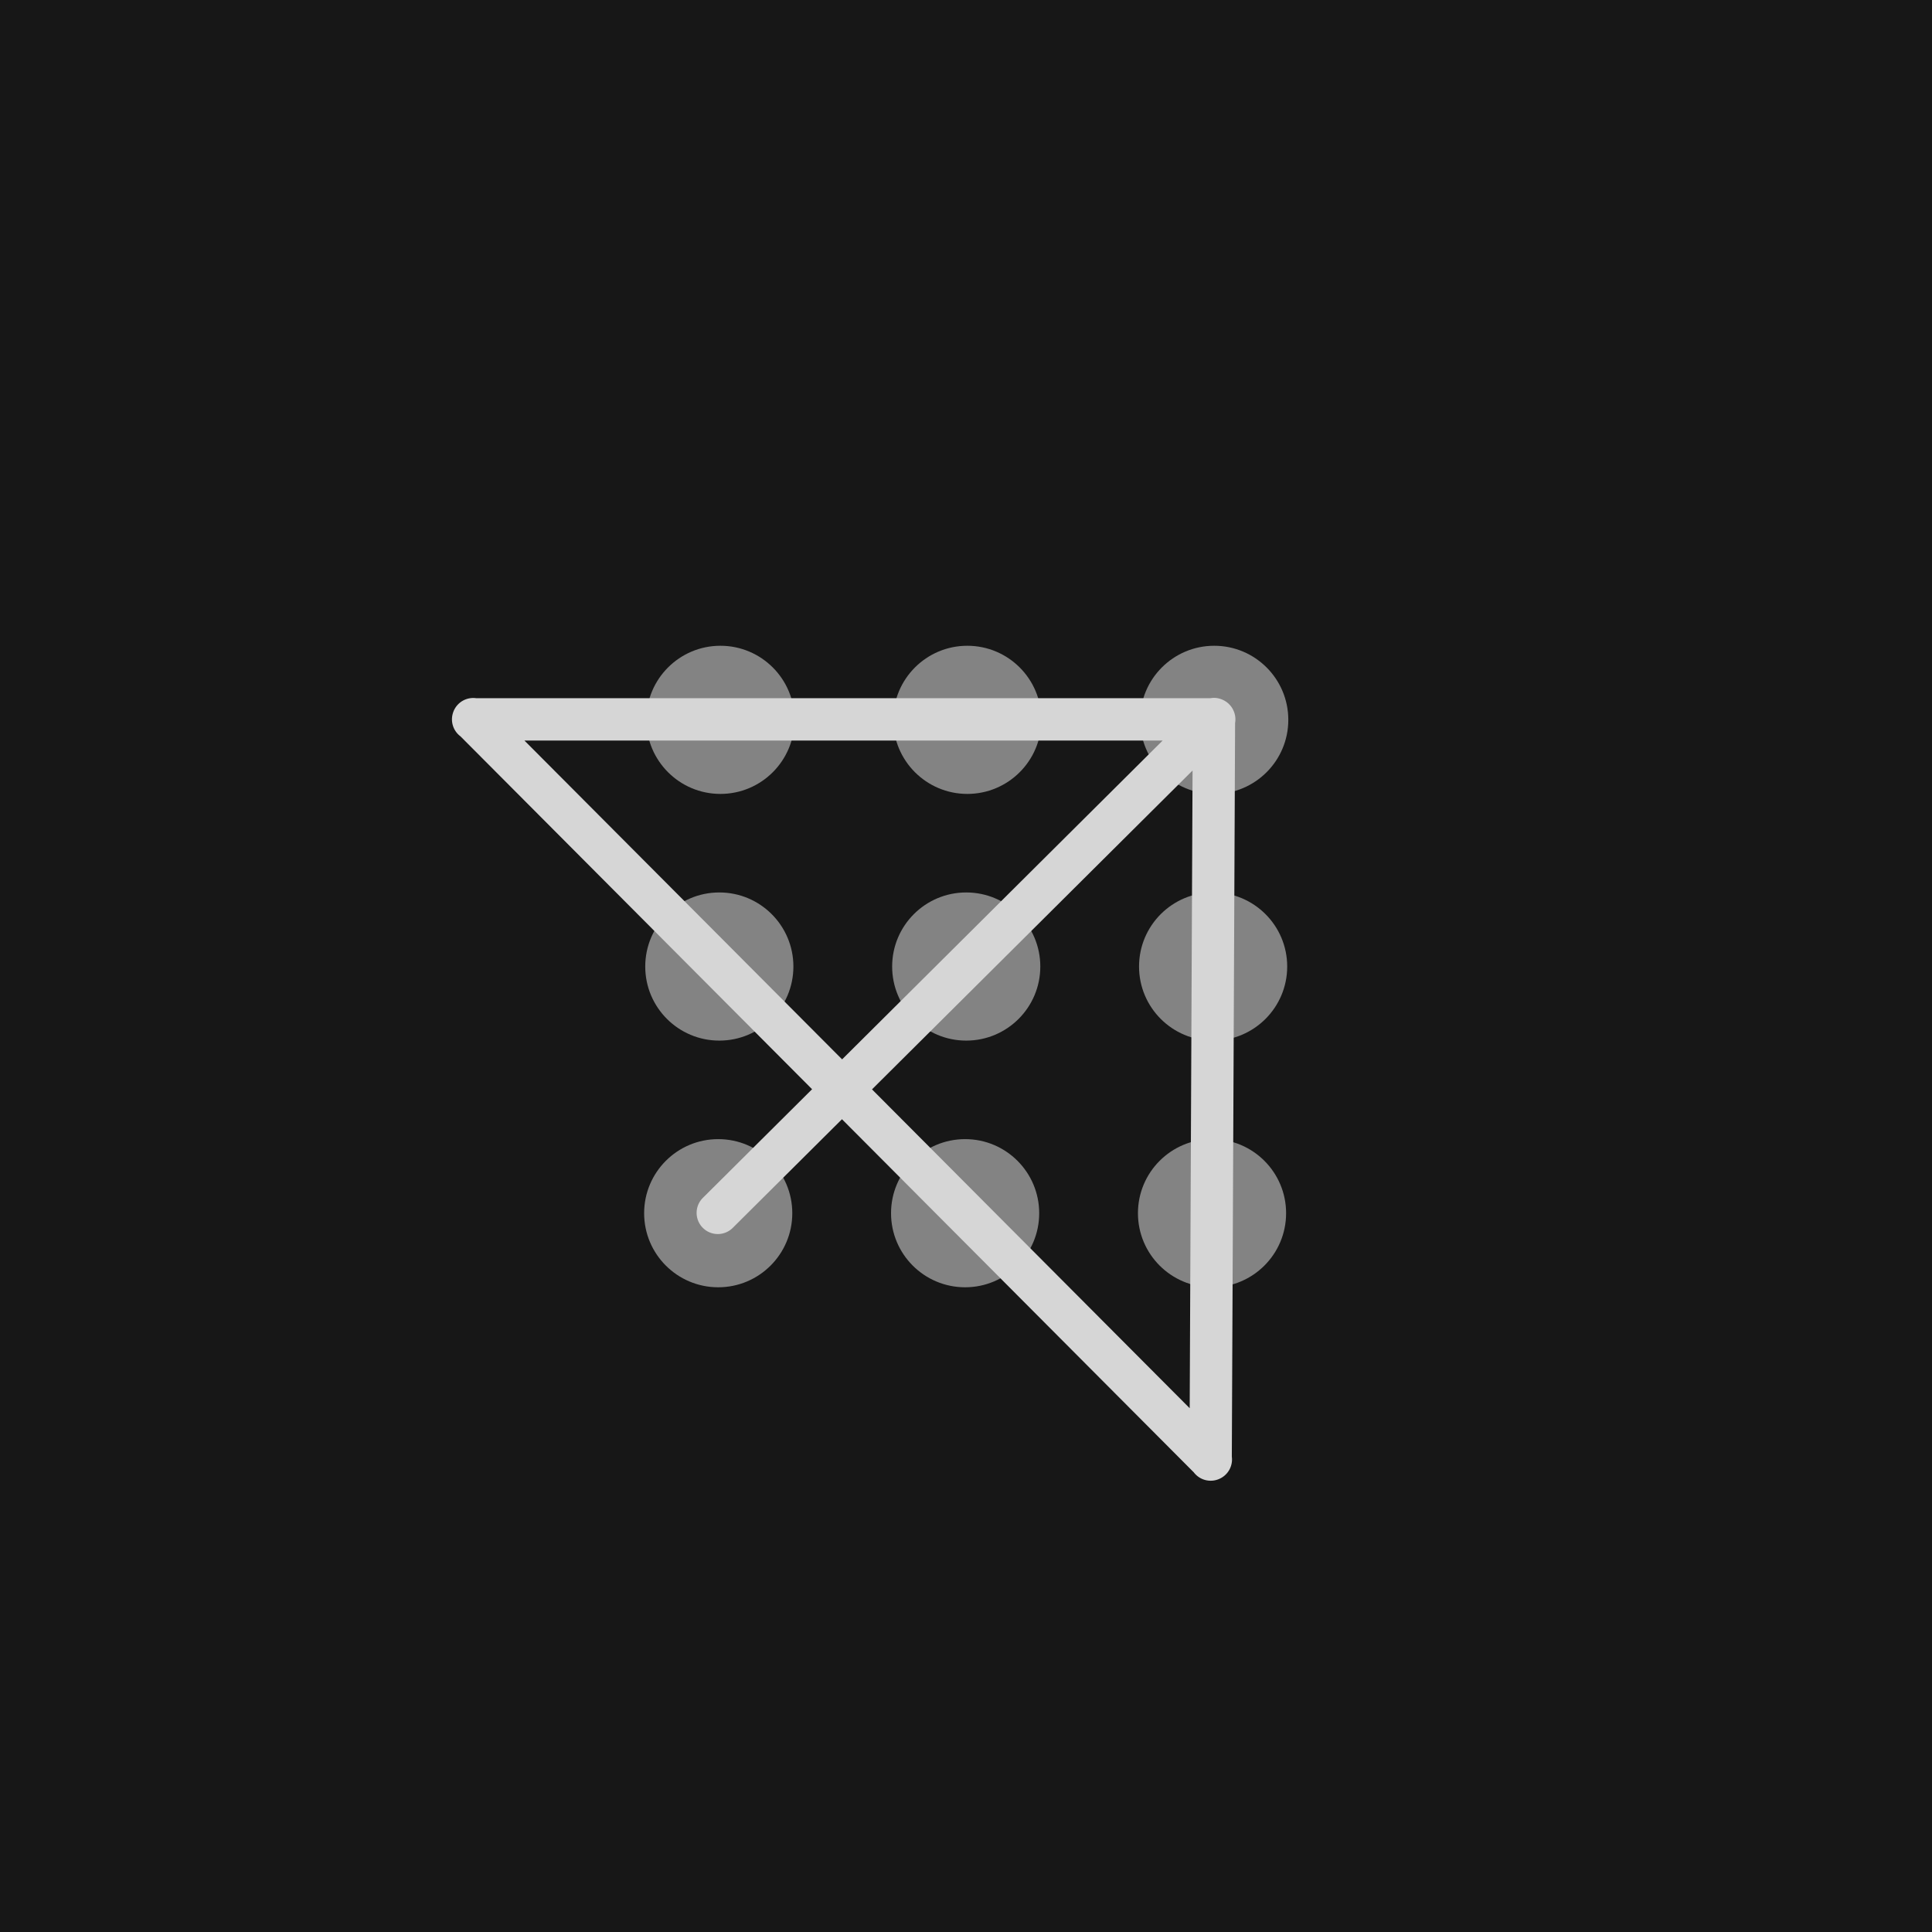
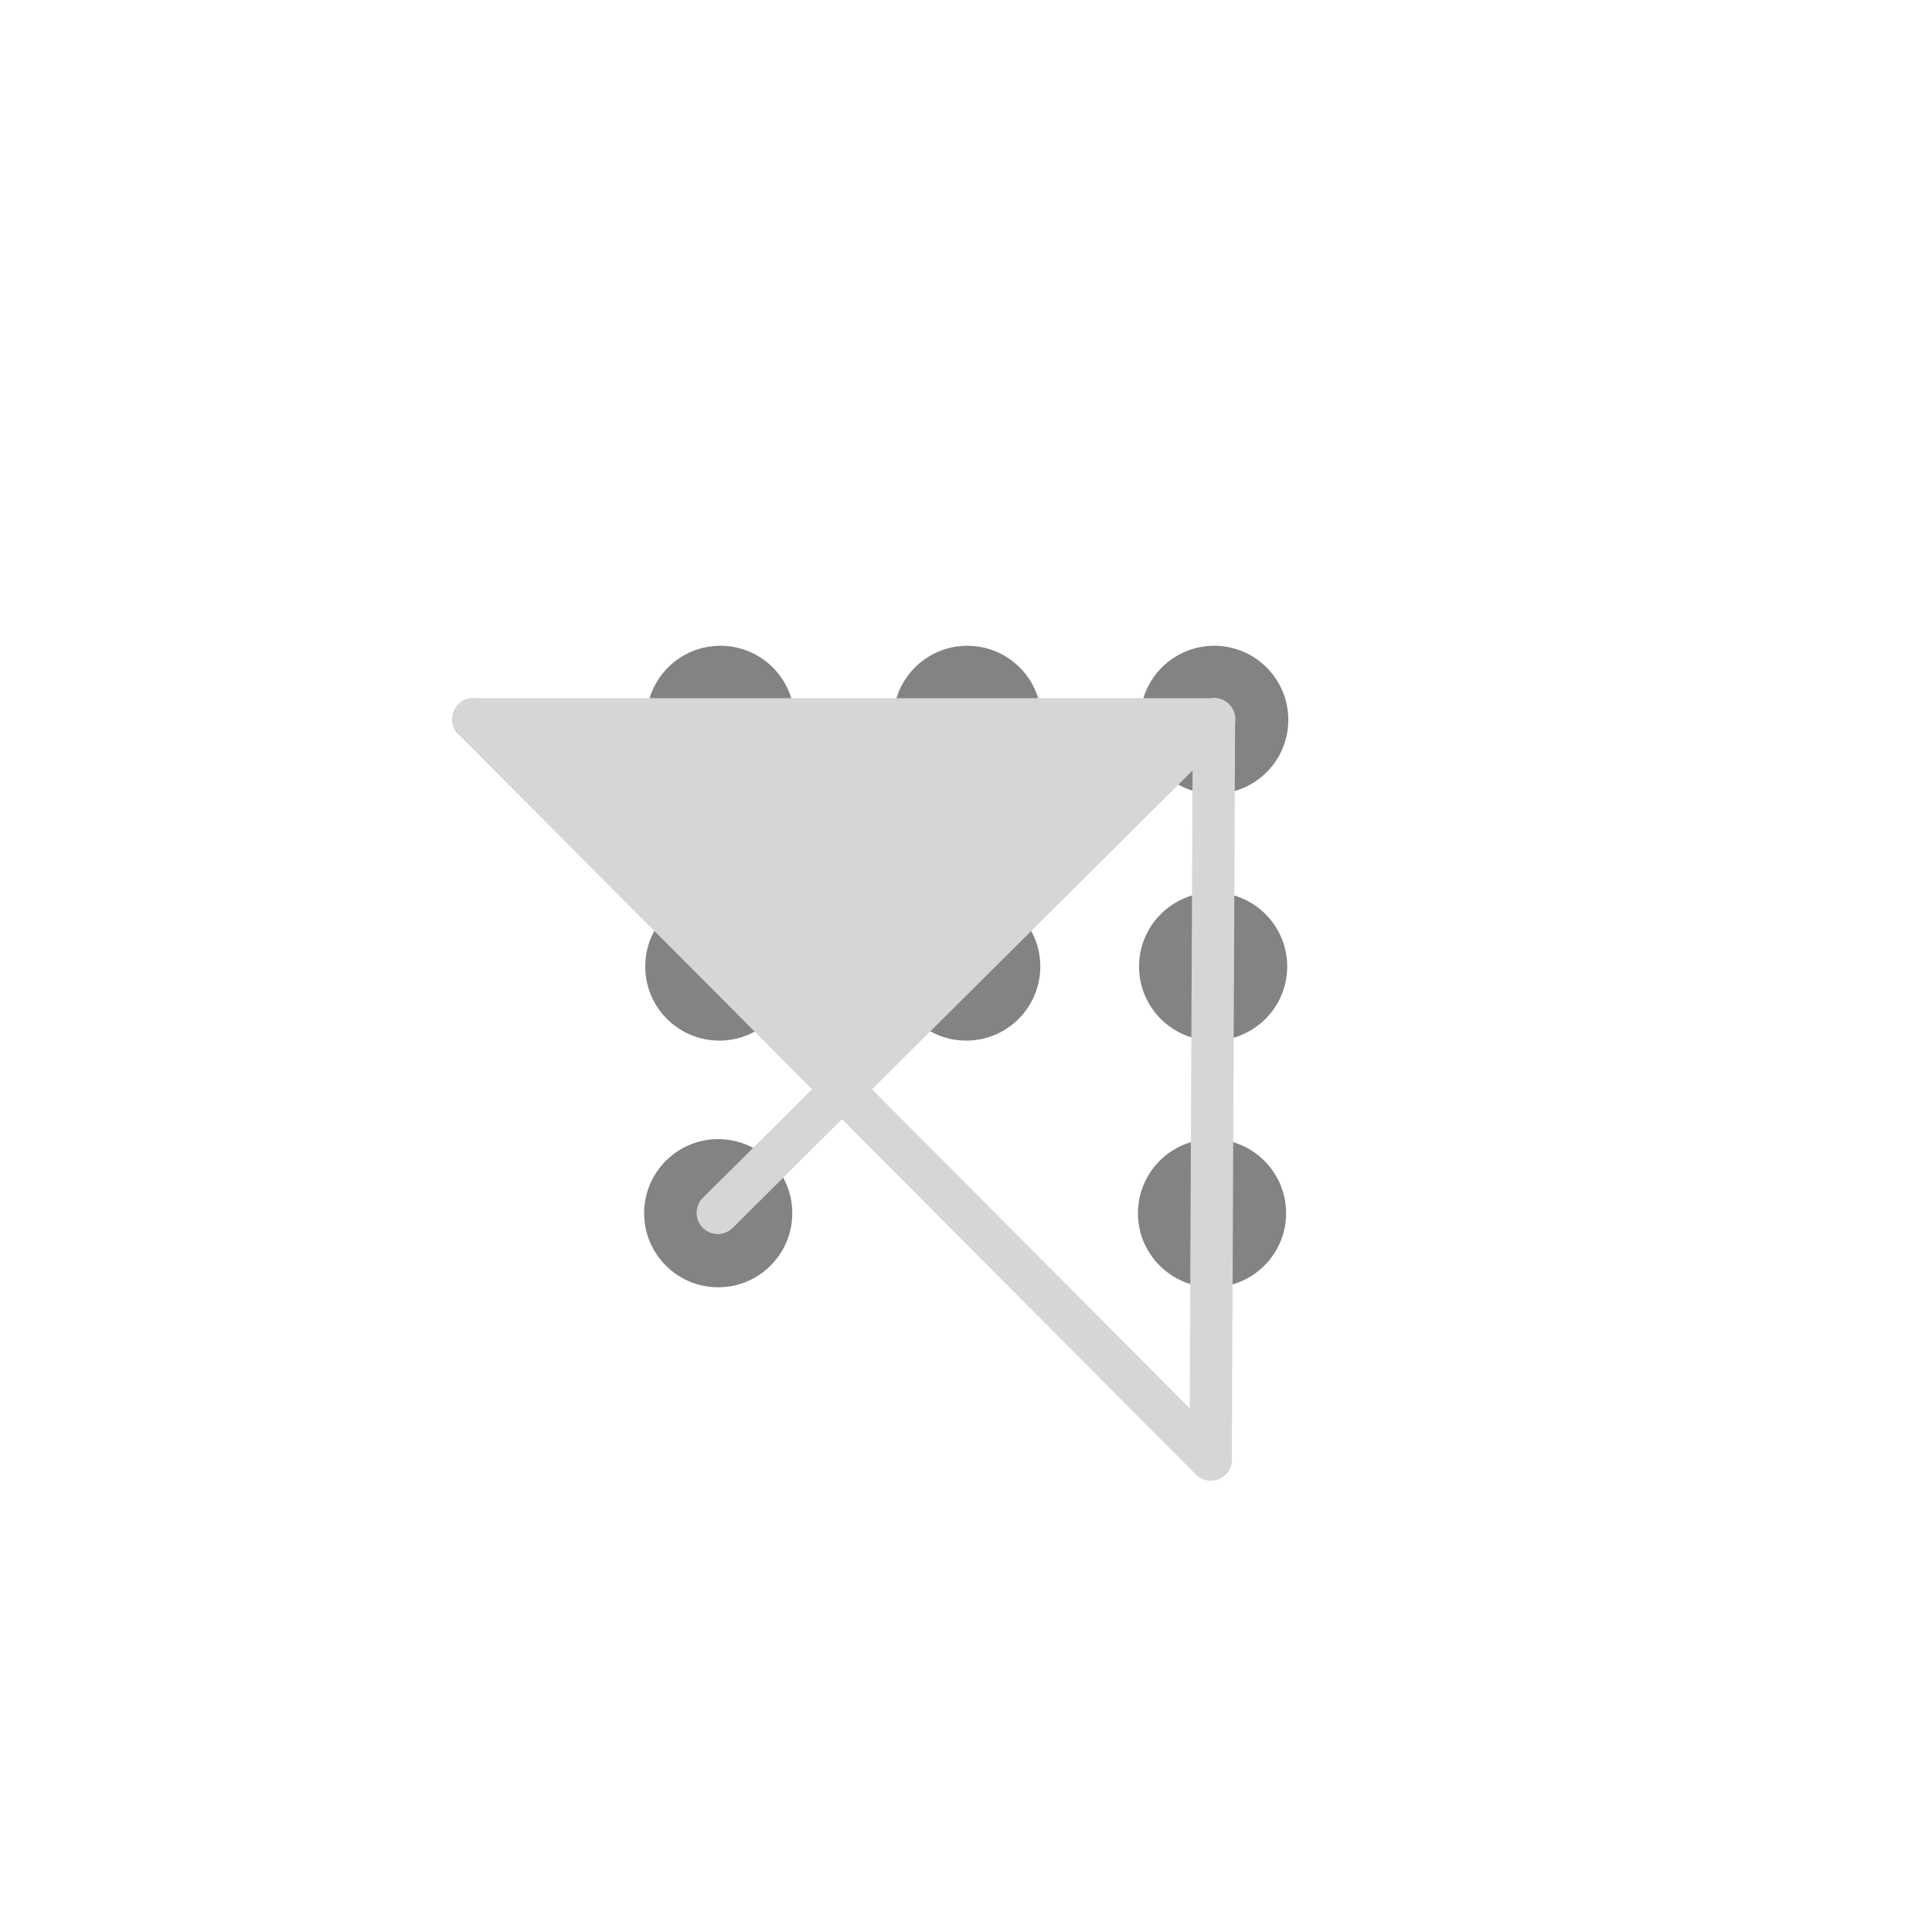
<svg xmlns="http://www.w3.org/2000/svg" xmlns:ns1="http://sodipodi.sourceforge.net/DTD/sodipodi-0.dtd" xmlns:ns2="http://www.inkscape.org/namespaces/inkscape" width="136.842mm" height="136.842mm" viewBox="0 0 136.842 136.842" version="1.1" id="svg8" ns1:docname="9dots_and_4line.svg" ns2:version="0.92.2 2405546, 2018-03-11">
  <defs id="defs2" />
  <ns1:namedview id="base" pagecolor="#ffffff" bordercolor="#666666" borderopacity="1.0" ns2:pageopacity="0.0" ns2:pageshadow="2" ns2:zoom="0.24748737" ns2:cx="638.66356" ns2:cy="-118.10334" ns2:document-units="mm" ns2:current-layer="layer1" showgrid="false" ns2:snap-bbox="true" ns2:bbox-paths="true" ns2:bbox-nodes="true" ns2:snap-bbox-edge-midpoints="true" ns2:snap-bbox-midpoints="true" ns2:snap-nodes="true" ns2:object-paths="true" ns2:snap-intersection-paths="true" ns2:snap-midpoints="true" ns2:snap-smooth-nodes="true" ns2:snap-object-midpoints="true" showguides="true" ns2:guide-bbox="true" ns2:window-width="1280" ns2:window-height="998" ns2:window-x="0" ns2:window-y="0" ns2:window-maximized="0" fit-margin-top="0" fit-margin-left="0" fit-margin-right="0" fit-margin-bottom="0" />
  <g ns2:label="Layer 1" ns2:groupmode="layer" id="layer1" transform="translate(-36.579,-80.079)">
-     <rect style="opacity:1;fill:#171717;fill-opacity:1;stroke:none;stroke-width:3;stroke-linecap:round;stroke-linejoin:bevel;stroke-miterlimit:4;stroke-dasharray:none;stroke-dashoffset:0;stroke-opacity:1" id="rect1673" width="136.842" height="136.842" x="36.579" y="80.079" />
    <g id="g1684" transform="matrix(0.853,0,0,0.853,40.269,-9.277)" style="fill:#838383;fill-opacity:1">
      <circle r="6.151" cy="164.527" cx="55.494" id="circle821" style="opacity:1;fill:#838383;fill-opacity:1;stroke:none;stroke-width:0.872;stroke-linecap:round;stroke-linejoin:bevel;stroke-miterlimit:4;stroke-dasharray:none;stroke-dashoffset:0;stroke-opacity:1" />
      <circle r="6.151" cy="164.527" cx="75.996" id="circle825" style="opacity:1;fill:#838383;fill-opacity:1;stroke:none;stroke-width:0.872;stroke-linecap:round;stroke-linejoin:bevel;stroke-miterlimit:4;stroke-dasharray:none;stroke-dashoffset:0;stroke-opacity:1" />
      <circle cy="164.527" cx="96.498" id="circle835" style="opacity:1;fill:#838383;fill-opacity:1;stroke:none;stroke-width:0.872;stroke-linecap:round;stroke-linejoin:bevel;stroke-miterlimit:4;stroke-dasharray:none;stroke-dashoffset:0;stroke-opacity:1" r="6.151" />
      <circle r="6.151" cy="185.011" cx="55.403" id="circle1635" style="opacity:1;fill:#838383;fill-opacity:1;stroke:none;stroke-width:0.872;stroke-linecap:round;stroke-linejoin:bevel;stroke-miterlimit:4;stroke-dasharray:none;stroke-dashoffset:0;stroke-opacity:1" />
      <circle r="6.151" cy="185.011" cx="75.905" id="circle1637" style="opacity:1;fill:#838383;fill-opacity:1;stroke:none;stroke-width:0.872;stroke-linecap:round;stroke-linejoin:bevel;stroke-miterlimit:4;stroke-dasharray:none;stroke-dashoffset:0;stroke-opacity:1" />
      <circle r="6.151" cy="185.011" cx="96.406" id="circle1639" style="opacity:1;fill:#838383;fill-opacity:1;stroke:none;stroke-width:0.872;stroke-linecap:round;stroke-linejoin:bevel;stroke-miterlimit:4;stroke-dasharray:none;stroke-dashoffset:0;stroke-opacity:1" />
-       <circle r="6.151" cy="205.494" cx="75.813" id="circle1653" style="opacity:1;fill:#838383;fill-opacity:1;stroke:none;stroke-width:0.872;stroke-linecap:round;stroke-linejoin:bevel;stroke-miterlimit:4;stroke-dasharray:none;stroke-dashoffset:0;stroke-opacity:1" />
      <circle r="6.151" cy="205.494" cx="96.315" id="circle1655" style="opacity:1;fill:#838383;fill-opacity:1;stroke:none;stroke-width:0.872;stroke-linecap:round;stroke-linejoin:bevel;stroke-miterlimit:4;stroke-dasharray:none;stroke-dashoffset:0;stroke-opacity:1" />
      <circle style="opacity:1;fill:#838383;fill-opacity:1;stroke:none;stroke-width:0.872;stroke-linecap:round;stroke-linejoin:bevel;stroke-miterlimit:4;stroke-dasharray:none;stroke-dashoffset:0;stroke-opacity:1" id="circle1657" cx="55.311" cy="205.494" r="6.151" />
    </g>
-     <path style="color:#000000;font-style:normal;font-variant:normal;font-weight:normal;font-stretch:normal;font-size:medium;line-height:normal;font-family:sans-serif;font-variant-ligatures:normal;font-variant-position:normal;font-variant-caps:normal;font-variant-numeric:normal;font-variant-alternates:normal;font-feature-settings:normal;text-indent:0;text-align:start;text-decoration:none;text-decoration-line:none;text-decoration-style:solid;text-decoration-color:#000000;letter-spacing:normal;word-spacing:normal;text-transform:none;writing-mode:lr-tb;direction:ltr;text-orientation:mixed;dominant-baseline:auto;baseline-shift:baseline;text-anchor:start;white-space:normal;shape-padding:0;clip-rule:nonzero;display:inline;overflow:visible;visibility:visible;opacity:1;isolation:auto;mix-blend-mode:normal;color-interpolation:sRGB;color-interpolation-filters:linearRGB;solid-color:#000000;solid-opacity:1;vector-effect:none;fill:#d6d6d6;fill-opacity:1;fill-rule:nonzero;stroke:#1296c3;stroke-width:0;stroke-linecap:round;stroke-linejoin:miter;stroke-miterlimit:4;stroke-dasharray:none;stroke-dashoffset:0;stroke-opacity:1;color-rendering:auto;image-rendering:auto;shape-rendering:auto;text-rendering:auto;enable-background:accumulate" d="m 122.547,129.51 a 1.5,1.5 0 0 0 -0.225,0.021 H 70.297 a 1.5,1.5 0 0 0 -1.535,0.801 1.5,1.5 0 0 0 -0.002,0.002 1.5,1.5 0 0 0 -0.061,0.135 1.5,1.5 0 0 0 -0.025,0.07 1.5,1.5 0 0 0 -0.023,0.07 1.5,1.5 0 0 0 0,0.004 1.5,1.5 0 0 0 0.541,1.619 l 24.906,24.996 -7.717,7.676 a 1.5,1.5 0 1 0 2.115,2.127 l 7.719,-7.678 24.92,25.012 a 1.5,1.5 0 0 0 1.791,0.469 1.5,1.5 0 0 0 0.902,-1.58 l 0.232,-51.967 a 1.5,1.5 0 0 0 -0.049,-0.711 1.5,1.5 0 0 0 -0.037,-0.098 1.5,1.5 0 0 0 -0.016,-0.043 1.5,1.5 0 0 0 -0.004,-0.008 1.5,1.5 0 0 0 -0.066,-0.135 1.5,1.5 0 0 0 -0.621,-0.605 1.5,1.5 0 0 0 -0.137,-0.064 1.5,1.5 0 0 0 -0.008,-0.004 1.5,1.5 0 0 0 -0.033,-0.012 1.5,1.5 0 0 0 -0.543,-0.098 z m -48.824,3.021 h 45.205 l -22.703,22.582 z m 47.324,2.123 -0.203,45.168 -22.502,-22.584 z" id="path1702" ns2:connector-curvature="0" />
+     <path style="color:#000000;font-style:normal;font-variant:normal;font-weight:normal;font-stretch:normal;font-size:medium;line-height:normal;font-family:sans-serif;font-variant-ligatures:normal;font-variant-position:normal;font-variant-caps:normal;font-variant-numeric:normal;font-variant-alternates:normal;font-feature-settings:normal;text-indent:0;text-align:start;text-decoration:none;text-decoration-line:none;text-decoration-style:solid;text-decoration-color:#000000;letter-spacing:normal;word-spacing:normal;text-transform:none;writing-mode:lr-tb;direction:ltr;text-orientation:mixed;dominant-baseline:auto;baseline-shift:baseline;text-anchor:start;white-space:normal;shape-padding:0;clip-rule:nonzero;display:inline;overflow:visible;visibility:visible;opacity:1;isolation:auto;mix-blend-mode:normal;color-interpolation:sRGB;color-interpolation-filters:linearRGB;solid-color:#000000;solid-opacity:1;vector-effect:none;fill:#d6d6d6;fill-opacity:1;fill-rule:nonzero;stroke:#1296c3;stroke-width:0;stroke-linecap:round;stroke-linejoin:miter;stroke-miterlimit:4;stroke-dasharray:none;stroke-dashoffset:0;stroke-opacity:1;color-rendering:auto;image-rendering:auto;shape-rendering:auto;text-rendering:auto;enable-background:accumulate" d="m 122.547,129.51 a 1.5,1.5 0 0 0 -0.225,0.021 H 70.297 a 1.5,1.5 0 0 0 -1.535,0.801 1.5,1.5 0 0 0 -0.002,0.002 1.5,1.5 0 0 0 -0.061,0.135 1.5,1.5 0 0 0 -0.025,0.07 1.5,1.5 0 0 0 -0.023,0.07 1.5,1.5 0 0 0 0,0.004 1.5,1.5 0 0 0 0.541,1.619 l 24.906,24.996 -7.717,7.676 a 1.5,1.5 0 1 0 2.115,2.127 l 7.719,-7.678 24.92,25.012 a 1.5,1.5 0 0 0 1.791,0.469 1.5,1.5 0 0 0 0.902,-1.58 l 0.232,-51.967 a 1.5,1.5 0 0 0 -0.049,-0.711 1.5,1.5 0 0 0 -0.037,-0.098 1.5,1.5 0 0 0 -0.016,-0.043 1.5,1.5 0 0 0 -0.004,-0.008 1.5,1.5 0 0 0 -0.066,-0.135 1.5,1.5 0 0 0 -0.621,-0.605 1.5,1.5 0 0 0 -0.137,-0.064 1.5,1.5 0 0 0 -0.008,-0.004 1.5,1.5 0 0 0 -0.033,-0.012 1.5,1.5 0 0 0 -0.543,-0.098 z m -48.824,3.021 h 45.205 z m 47.324,2.123 -0.203,45.168 -22.502,-22.584 z" id="path1702" ns2:connector-curvature="0" />
  </g>
</svg>